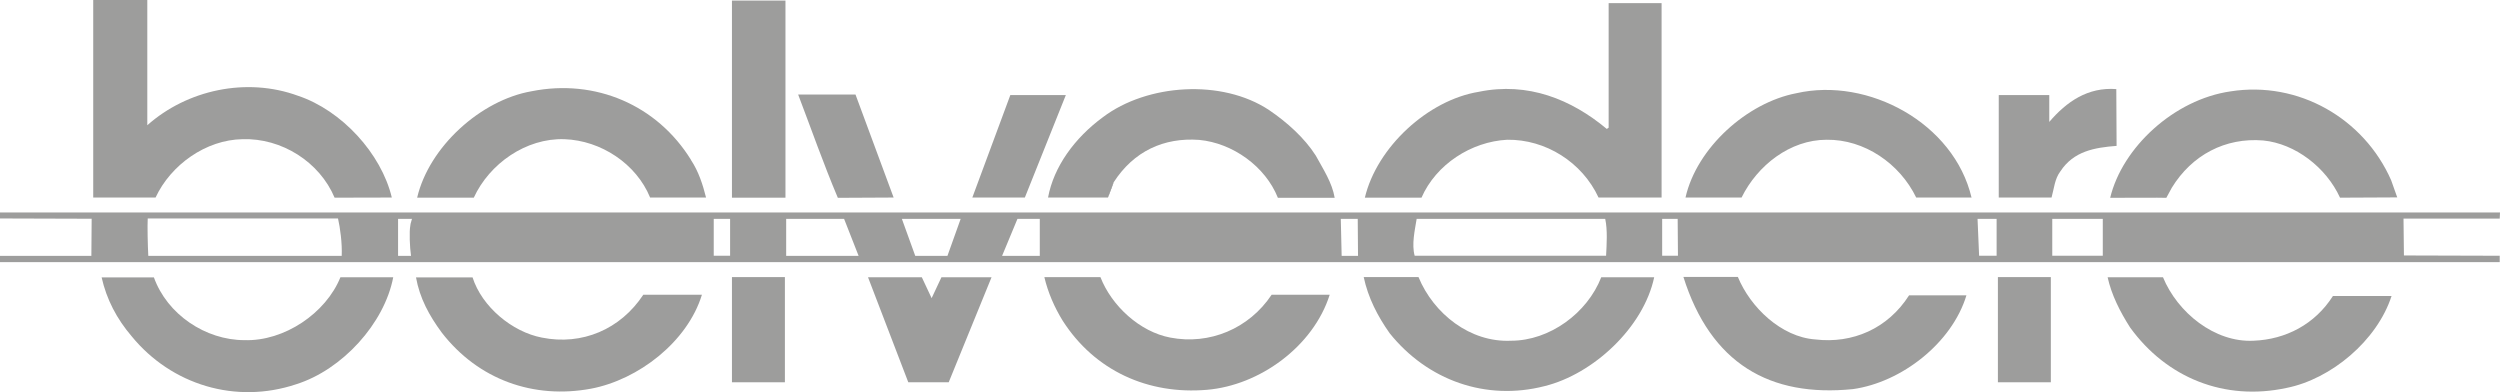
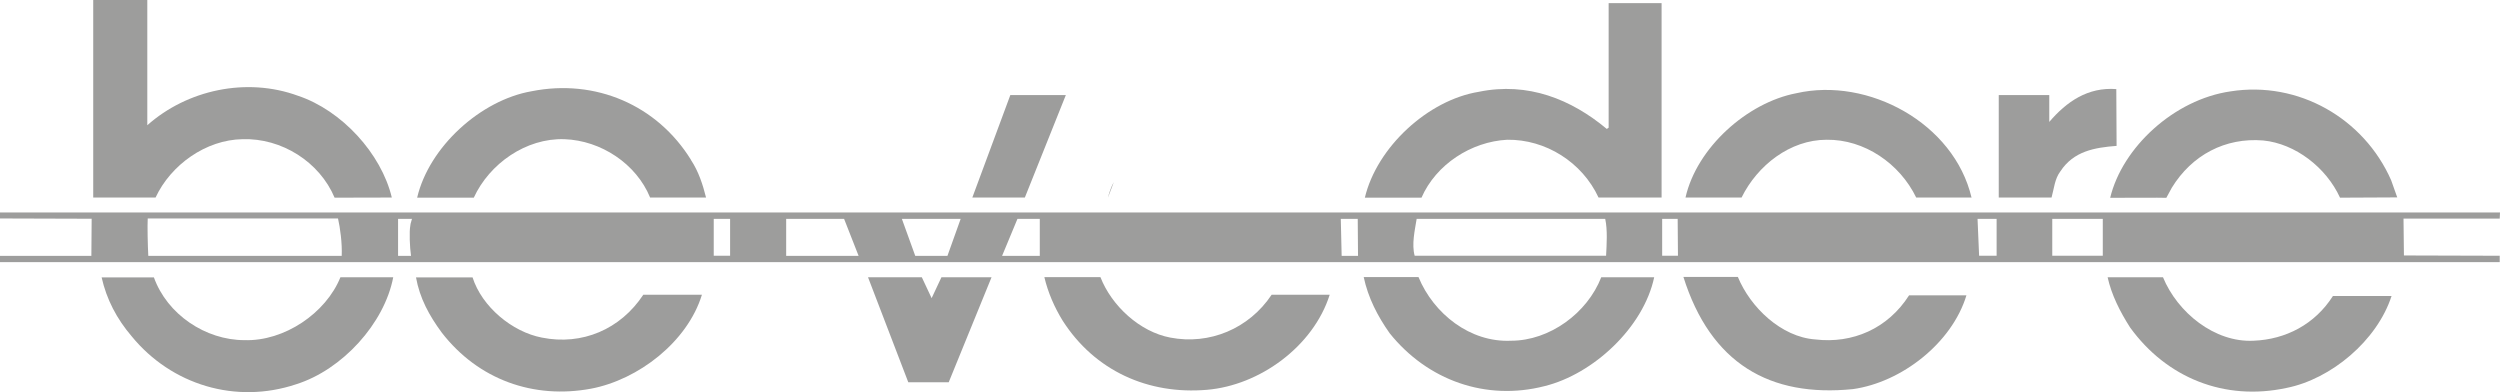
<svg xmlns="http://www.w3.org/2000/svg" id="Livello_2" viewBox="0 0 175.66 27.55">
  <defs>
    <style>.cls-1{fill:#9d9d9c;}</style>
  </defs>
  <g id="Livello_1-2">
    <path class="cls-1" d="m10.35,8.8c2.79-2.48,6.96-3.4,10.59-2.07,3.06,1.02,5.85,4.05,6.59,7.15-1.38,0-2.76,0-4.02.01-1.06-2.52-3.73-4.2-6.47-4.11-2.57.04-5.04,1.8-6.11,4.1h-4.38V0h3.8v8.8Z" />
-     <rect class="cls-1" x="51.43" y=".04" width="3.76" height="13.85" />
    <path class="cls-1" d="m116.75,13.88h-4.43c-1.15-2.48-3.72-4.1-6.42-4.06-2.52.13-5,1.73-6.02,4.07h-3.98c.84-3.54,4.43-6.86,8.01-7.44,3.45-.71,6.5.53,8.99,2.61l.13-.09V.22h3.72v13.66Z" />
    <path class="cls-1" d="m48.55,11.24c.53.8.83,1.72,1.06,2.64h-3.93c-.97-2.37-3.45-4.01-6.02-4.1-2.7-.09-5.27,1.72-6.37,4.11h-3.98c.84-3.58,4.47-6.86,8.05-7.48,4.47-.89,8.81.97,11.19,4.82" />
-     <path class="cls-1" d="m77.85,13.88h-4.21c.4-2.17,1.87-4.19,3.86-5.65,3.1-2.34,8.36-2.7,11.68-.49,1.24.84,2.48,1.95,3.27,3.19.53.97,1.15,1.9,1.33,2.97h-3.99c-.88-2.21-3.18-3.85-5.53-4.07-2.48-.18-4.6.79-6.01,2.98" />
    <path class="cls-1" d="m138.5,13.88h-3.86c-1.15-2.38-3.64-4.1-6.3-4.06-2.56,0-4.86,1.8-5.97,4.06h-3.94c.79-3.5,4.33-6.67,7.79-7.33,5.04-1.15,11.08,2.1,12.31,7.34" />
    <path class="cls-1" d="m143.97,8.59c1.24-1.46,2.74-2.48,4.73-2.33l.02,3.99c-1.55.12-3.02.37-3.95,1.79-.4.53-.44,1.19-.62,1.84h-3.71v-7.2h3.55v1.9Z" />
    <path class="cls-1" d="m152.22,13.89l.38-.7c1.41-2.3,3.76-3.54,6.42-3.32,2.26.22,4.43,1.9,5.4,4.02l4.02-.02-.43-1.21c-1.91-4.34-6.51-6.99-11.28-6.24-3.97.57-7.61,3.94-8.46,7.48,0,0,3.89-.02,3.96,0" />
-     <path class="cls-1" d="m62.79,13.88l-3.92.02c-1.01-2.39-1.86-4.82-2.79-7.26h4.03l2.68,7.24Z" />
    <polyline class="cls-1" points="70.99 6.68 74.89 6.68 72.01 13.88 68.32 13.88" />
    <path class="cls-1" d="m175.64,15.36h-6.76l.03,2.59,6.73.02v.45H0v-.44h6.42l.02-2.61-6.44-.02v-.42h175.66l-.02.44Zm-165.26-.01c-.03.53,0,1.89.04,2.63h13.59c.04-.89-.11-1.97-.26-2.63h-13.37Zm18.56.03h-.97v2.6h.91c-.09-.62-.13-1.72-.05-2.12l.02-.14.1-.35Zm22.36,0h-1.15v2.59h1.15v-2.59Zm8.01,0h-4.07v2.6s5.09,0,5.09,0l-1.02-2.6Zm8.19,0h-4.13l.94,2.6h2.26l.93-2.6Zm5.57,0h-1.58l-1.08,2.6h2.65v-2.6Zm22.33,0h-1.19l.06,2.6h1.15l-.02-2.6Zm4.14,0c-.13.8-.36,1.79-.14,2.59h13.45c.04-.8.11-1.79-.06-2.59h-13.25Zm18.34,0h-1.09s0,2.59,0,2.59h1.11l-.02-2.59Zm22.41,0h-1.34s.11,2.59.11,2.59h1.23s0-2.59,0-2.59Zm7.46,0h-3.55s0,2.59,0,2.59h3.55v-2.59Z" />
    <path class="cls-1" d="m10.81,19.48c.93,2.61,3.63,4.42,6.37,4.42,2.79.09,5.72-1.89,6.74-4.42h3.71c-.62,3.25-3.58,6.5-6.82,7.52-4.25,1.42-8.76.04-11.55-3.36-1.06-1.24-1.77-2.6-2.12-4.15h3.67Z" />
    <path class="cls-1" d="m33.2,19.48c.66,2.08,2.79,3.84,4.87,4.24,2.83.57,5.53-.58,7.13-3.01h4.12c-1.02,3.32-4.47,5.97-7.79,6.6-4.03.75-7.92-.62-10.49-3.94-.88-1.19-1.55-2.42-1.81-3.88h3.98Z" />
-     <rect class="cls-1" x="51.43" y="19.47" width="3.72" height="7.39" />
    <polygon class="cls-1" points="65.46 20.95 64.77 19.48 60.99 19.48 63.82 26.86 66.66 26.86 69.67 19.48 66.15 19.48 65.46 20.95" />
    <path class="cls-1" d="m93.43,20.71c-1.15,3.63-4.92,6.37-8.63,6.68-4.12.35-7.88-1.33-10.14-4.87-.57-.93-1.02-1.95-1.28-3.05h3.94c.79,2.03,2.78,3.85,4.91,4.25,2.75.53,5.53-.62,7.12-3.01h4.08Z" />
    <path class="cls-1" d="m99.67,19.47c1.06,2.57,3.63,4.61,6.51,4.47,2.7,0,5.35-1.94,6.33-4.46h3.72c-.75,3.54-4.29,6.81-7.7,7.65-4.12,1.06-8.23-.4-10.89-3.72-.84-1.19-1.51-2.48-1.82-3.94h3.85Z" />
    <path class="cls-1" d="m118.29,19.46h3.82c.88,2.14,3.05,4.22,5.44,4.39,2.61.31,5.09-.75,6.59-3.1h4.03c-1.02,3.36-4.56,6.11-7.97,6.59-5.84.59-10-1.79-11.92-7.89" />
-     <rect class="cls-1" x="140.38" y="19.47" width="3.72" height="7.39" />
    <path class="cls-1" d="m151.98,19.48c1.02,2.48,3.63,4.6,6.37,4.46,2.26-.09,4.3-1.15,5.57-3.14h4.12c-1.02,3.14-4.25,5.84-7.39,6.46-4.34.93-8.41-.7-10.98-4.25-.71-1.11-1.31-2.3-1.58-3.53h3.88Z" />
    <line class="cls-1" x1="70.99" y1="6.68" x2="68.29" y2="13.88" />
    <path class="cls-1" d="m78.26,12.8c-.27.47-.41,1.08-.41,1.08" />
  </g>
</svg>